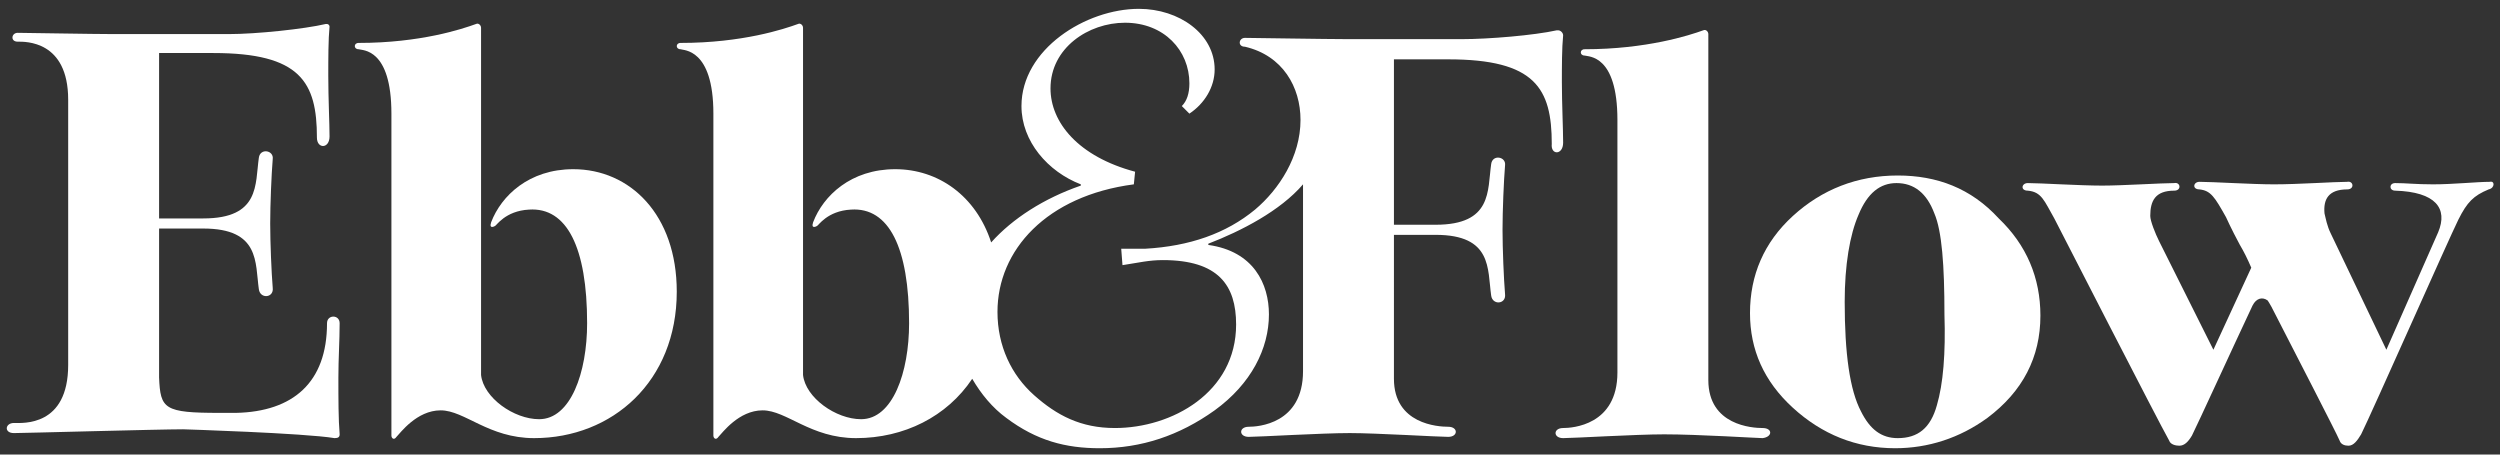
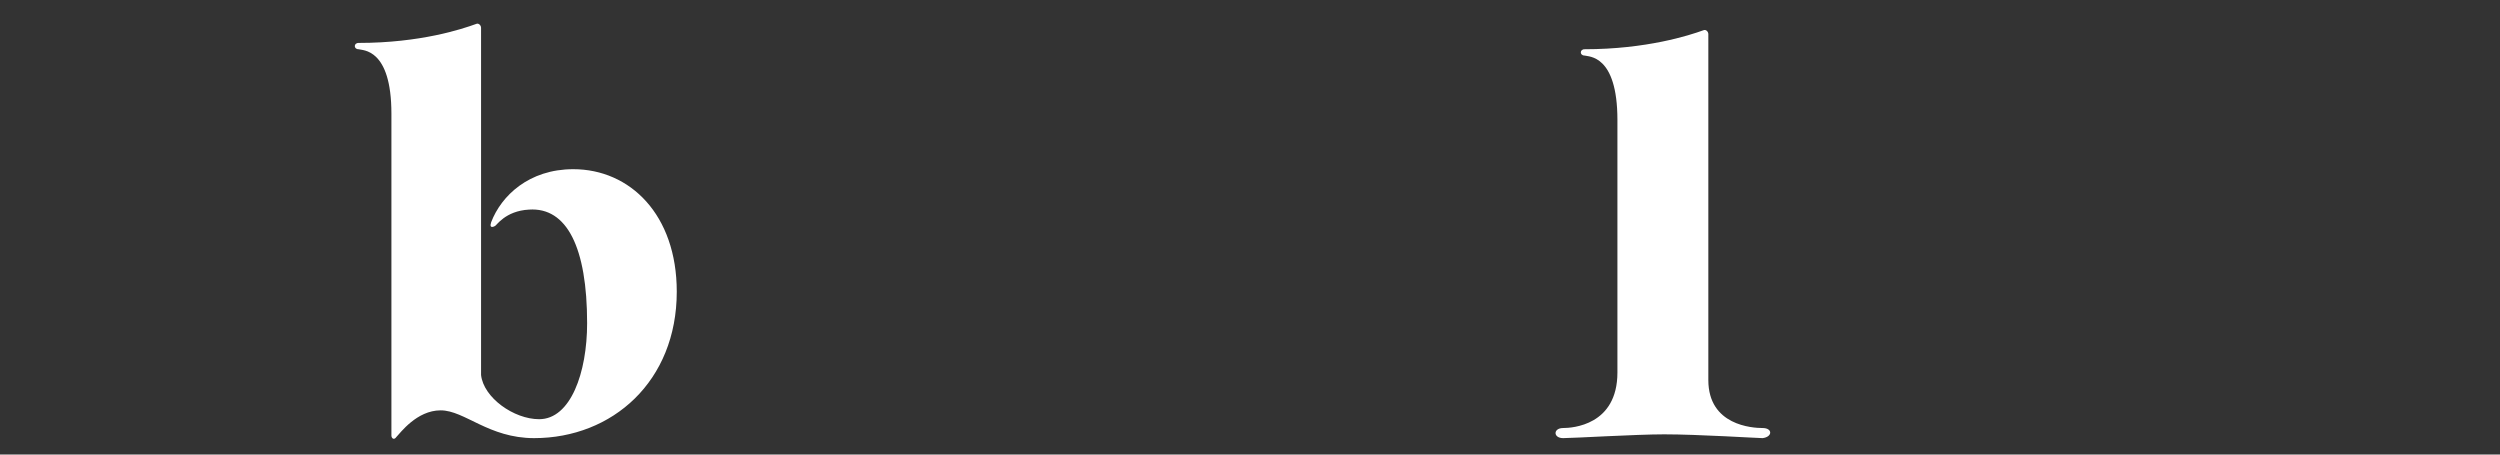
<svg xmlns="http://www.w3.org/2000/svg" version="1.1" id="Layer_1" x="0px" y="0px" width="198px" height="36px" viewBox="0 0 198 36" style="enable-background:new 0 0 198 36;" xml:space="preserve">
  <rect x="0" y="0" width="198" height="36" fill="#333333" stroke="none" />
  <style type="text/css">
	.st0{fill:#FFFFFF;}
</style>
  <g>
    <path class="st0" d="M45.4,13.4c-3.5,0-5.7,2.1-6.5,4.2c-0.2,0.6,0.3,0.3,0.3,0.3c0.1,0,0.8-1.2,2.7-1.3c3-0.2,4.6,3,4.6,9   c0,3.9-1.3,7.6-3.8,7.6c-2,0-4.4-1.7-4.6-3.5l0-17.5l0-10c0,0,0,0,0,0c0-0.2-0.2-0.4-0.4-0.3c-1.1,0.4-4.4,1.5-9.3,1.5   c-0.4,0-0.4,0.5,0,0.5C28.7,4,31,3.8,31,9c0,0,0,25.3,0,25.5c0,0.2,0.2,0.4,0.4,0.1c0.3-0.3,1.6-2.1,3.5-2.1c1.9,0,3.8,2.2,7.4,2.2   c6.2,0,11.3-4.5,11.3-11.6C53.6,17,49.9,13.4,45.4,13.4z" />
-     <path class="st0" d="M150.3,13.9c-3.2,0-6,1.1-8.3,3.2c-2.3,2.1-3.4,4.7-3.4,7.7c0,2.9,1.1,5.4,3.4,7.5c2.3,2.1,5,3.2,8.1,3.2   c2.6,0,5.1-0.8,7.3-2.4c2.8-2.1,4.2-4.8,4.2-8.1c0-3-1.1-5.6-3.3-7.7C156.1,14.9,153.4,13.9,150.3,13.9z M153.4,32.1   c-0.5,1.8-1.5,2.6-3.1,2.6c-1.3,0-2.2-0.7-2.9-2.1c-0.9-1.7-1.3-4.6-1.3-8.7c0-2.9,0.4-5.3,1.1-6.9c0.7-1.7,1.7-2.5,3-2.5   c1.4,0,2.4,0.8,3,2.4c0.6,1.4,0.8,4.1,0.8,8C154.1,28,153.9,30.4,153.4,32.1z" />
-     <path class="st0" d="M26.9,25.6c0-0.7-1-0.7-1,0c0,4.7-2.7,7-7.2,7.1h-1.3c-4.4,0-4.7-0.3-4.8-2.8V18.5v-0.4c1.4,0,3.5,0,3.5,0   c4.5,0,4.1,2.7,4.4,4.8c0.1,0.8,1.2,0.7,1.1-0.1c-0.1-1.2-0.2-3.6-0.2-5.1c0-1.5,0.1-3.9,0.2-5.1c0.1-0.7-1-0.9-1.1-0.1   c-0.3,2.1,0.1,4.8-4.4,4.8c0,0-2.1,0-3.5,0V17V4.2h4.3c6.9,0,8.2,2.3,8.2,6.7c0,0.9,1,0.9,1-0.1C26.1,9.8,26,7.8,26,6   c0-1.3,0-2.9,0.1-3.9l0,0c0-0.1-0.1-0.2-0.2-0.2c0,0,0,0-0.1,0c-1.7,0.4-5.5,0.8-7.7,0.8H9c-1.6,0-7.1-0.1-7.6-0.1s-0.6,0.7,0,0.7   s4-0.1,4,4.6v21c0,4.9-3.6,4.6-4.3,4.6s-0.8,0.8,0,0.8S12.6,34,14.5,34c0,0,9.6,0.3,12,0.7c0.3,0,0.4-0.1,0.4-0.3   c-0.1-1.2-0.1-2.8-0.1-4.5C26.8,28.4,26.9,27,26.9,25.6z" />
-     <path class="st0" d="M123.8,11.3c0-1.1-0.1-3.1-0.1-4.8c0-1.2,0-2.7,0.1-3.7c0,0,0,0,0,0c0-0.2-0.2-0.4-0.4-0.4c0,0,0,0-0.1,0   c-1.8,0.4-5.4,0.7-7.5,0.7h-9.1c-1.6,0-7.6-0.1-8.1-0.1c-0.5,0-0.6,0.7,0,0.7c3,0.7,4.4,3.2,4.4,5.8c0,2.9-1.7,5.5-3.6,7.1   c-2.3,1.9-5.2,2.9-8.7,3.1c-0.9,0-1.5,0-1.9,0l0.1,1.3c1.3-0.2,2.1-0.4,3.2-0.4c4.4,0,5.8,2,5.8,5.1c0,5.4-5.1,8.2-9.6,8.2   c-2.7,0-4.6-1-6.4-2.6c-1.8-1.6-2.9-3.9-2.9-6.6c0-4.9,3.9-9.2,10.8-10.1l0.1-1c-4.5-1.2-6.7-3.9-6.7-6.6c0-3.2,3-5.2,5.9-5.2   c3.1,0,5.1,2.2,5.1,4.8c0,0.8-0.2,1.4-0.6,1.8L94.2,9c1.2-0.8,2-2.1,2-3.5c0-2.8-2.8-4.8-6-4.8c-4.2,0-9.3,3.2-9.3,7.7   c0,2.8,2.1,5.2,4.7,6.2v0.1c-2.9,1-5.4,2.6-7.1,4.5c-1.2-3.7-4.2-5.8-7.6-5.8c-3.5,0-5.7,2.1-6.5,4.2c-0.2,0.6,0.3,0.3,0.3,0.3   c0.1,0,0.8-1.2,2.7-1.3c3-0.2,4.6,3,4.6,9c0,3.9-1.3,7.6-3.8,7.6c-2,0-4.4-1.7-4.6-3.5l0-17.5l0-10c0,0,0,0,0,0   c0-0.2-0.2-0.4-0.4-0.3c-1.1,0.4-4.4,1.5-9.3,1.5c-0.4,0-0.4,0.5,0,0.5C54.1,4,56.5,3.8,56.5,9c0,0,0,25.3,0,25.5   c0,0.2,0.2,0.4,0.4,0.1c0.3-0.3,1.6-2.1,3.5-2.1c1.9,0,3.8,2.2,7.4,2.2c3.8,0,7.2-1.7,9.2-4.7c0.7,1.2,1.6,2.3,2.7,3.1   c2.4,1.8,4.7,2.4,7.4,2.4c3.3,0,6.3-1,9.1-3c2.9-2.1,4.3-4.9,4.3-7.6c0-2.4-1.2-5-4.8-5.5v-0.1c2.6-1,5.7-2.6,7.5-4.7v14.8   c0,4.2-3.6,4.4-4.3,4.4c-0.8,0-0.8,0.8,0,0.8c0.8,0,5.8-0.3,8-0.3c2.1,0,7,0.3,7.8,0.3c0.8,0,0.8-0.8,0-0.8c-0.8,0-4.3-0.2-4.3-3.8   h0V19v-0.4c1.5,0,3.3,0,3.3,0c4.5,0,4.1,2.7,4.4,4.8c0.1,0.8,1.2,0.7,1.1-0.1c-0.1-1.2-0.2-3.6-0.2-5.1s0.1-3.9,0.2-5.1   c0.1-0.7-1-0.9-1.1-0.1c-0.3,2.1,0.1,4.8-4.4,4.8c0,0-1.8,0-3.3,0v-0.3V4.7h4.3c6.9,0,8.2,2.3,8.2,6.7   C122.8,12.3,123.8,12.3,123.8,11.3z" />
    <path class="st0" d="M139.6,33.9c-0.8,0-4.3-0.2-4.3-3.8h0l0-27.4c0-0.2-0.2-0.4-0.4-0.3c-1.1,0.4-4.5,1.5-9.4,1.5   c-0.4,0-0.4,0.5,0,0.5c0.3,0.1,2.6-0.1,2.6,5.1v17.3l0,2.7c0,4.2-3.6,4.4-4.3,4.4c-0.8,0-0.8,0.8,0,0.8s5.8-0.3,8-0.3   c2.7,0,7.4,0.3,7.8,0.3C140.4,34.6,140.4,33.9,139.6,33.9z" />
  </g>
-   <path class="st0" d="M179.9,24.3c2.1,4.1,5.1,9.9,5.4,10.6c0.1,0.3,0.4,0.4,0.7,0.4c0.4,0,0.7-0.4,1-0.9c0.8-1.6,7-15.6,7.7-17  c0.7-1.4,1.2-1.9,2.4-2.4c0.5-0.1,0.5-0.7,0.1-0.6c-1,0-2.9,0.2-4.5,0.2c-1.4,0-2.1-0.1-3-0.1c-0.5,0-0.5,0.6,0,0.6  c3.2,0.1,4.2,1.4,3.4,3.3l-4.1,9.3l-4.4-9.2c-0.3-0.6-0.4-1.2-0.5-1.6c-0.1-1.1,0.3-1.9,1.8-1.9c0.6,0,0.5-0.7,0-0.6  c-1,0-3.9,0.2-5.8,0.2c-1.7,0-4.9-0.2-5.9-0.2c-0.5,0-0.6,0.6,0,0.6c0.9,0.1,1.2,0.6,2.1,2.2c0,0,0.4,0.9,1.1,2.2  c0.3,0.5,0.6,1.1,0.9,1.8l-3,6.5l-4.3-8.6c-0.3-0.6-0.7-1.6-0.7-2c0-1.2,0.4-2,1.9-2c0.6,0,0.5-0.7,0-0.6c-1,0-4.1,0.2-5.7,0.2  c-1.8,0-4.9-0.2-5.9-0.2c-0.5,0-0.6,0.6,0,0.6c1.1,0.1,1.3,0.8,2.1,2.2c0,0,8.3,16.2,9.1,17.6c0.1,0.3,0.5,0.4,0.8,0.4  c0.4,0,0.7-0.3,1-0.8c0.5-1,3.2-6.9,4.8-10.3c0.3-0.6,0.8-0.7,1.2-0.4C179.6,23.8,179.8,24.1,179.9,24.3z" />
</svg>